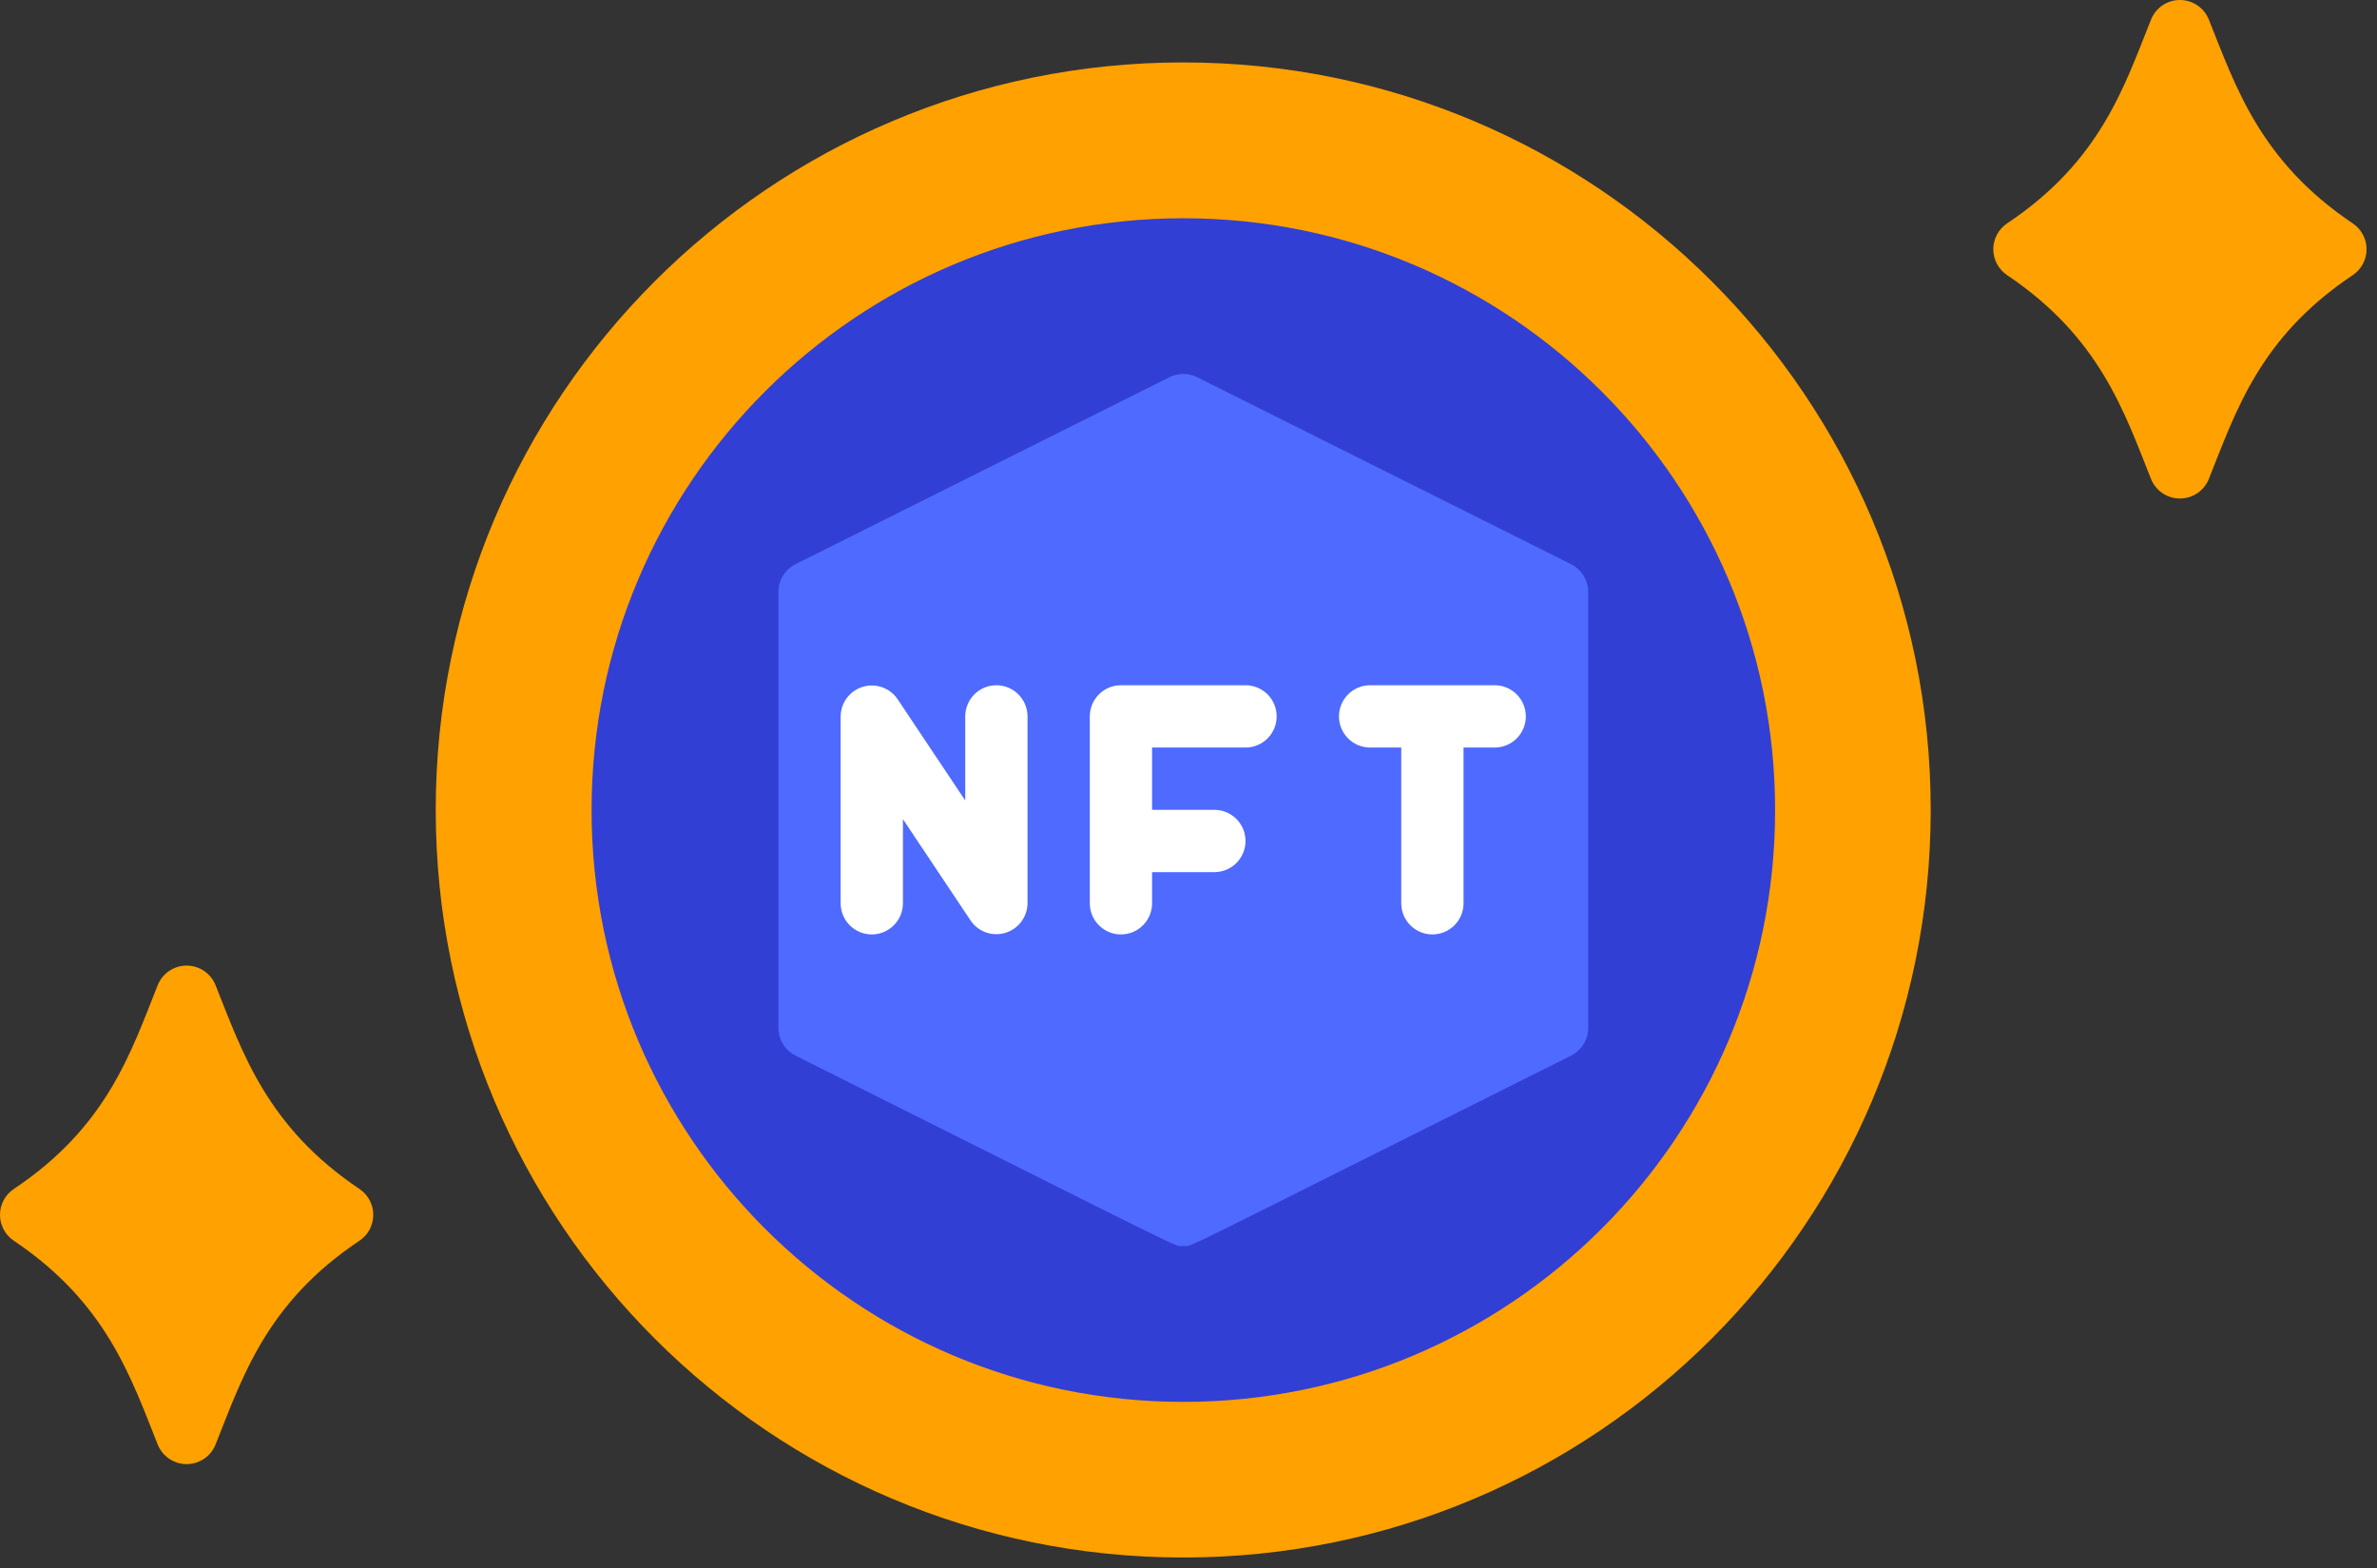
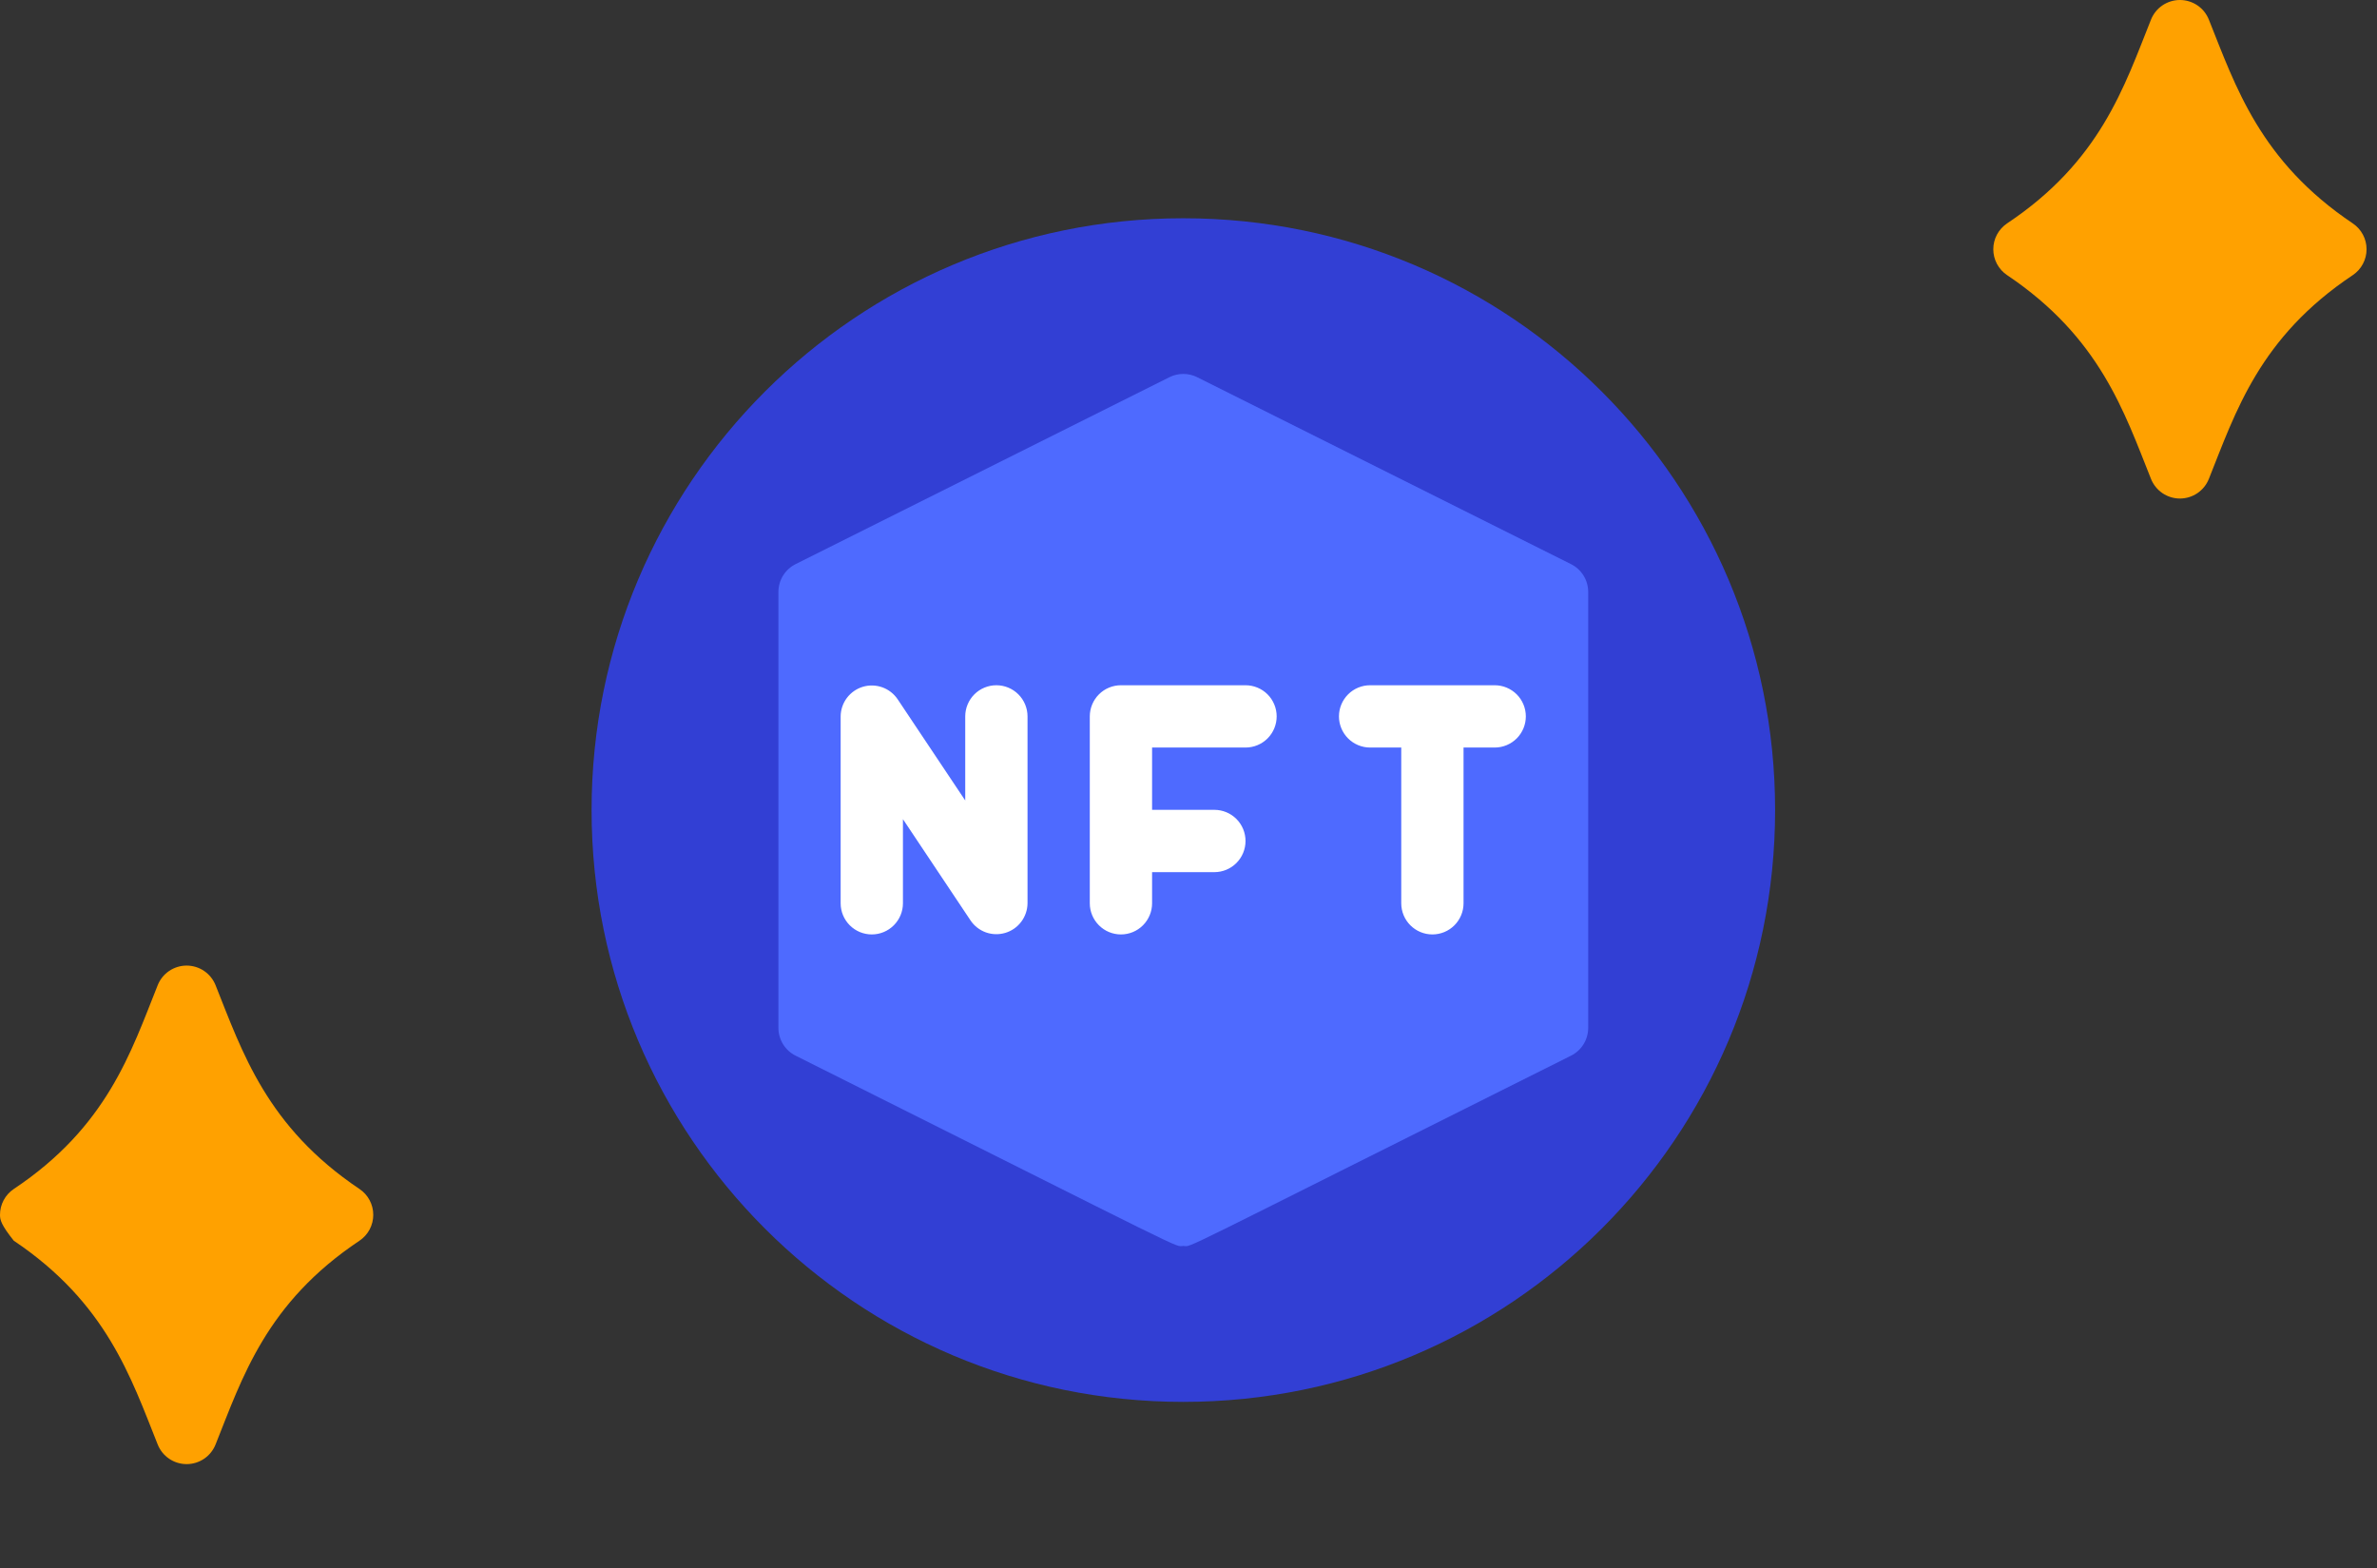
<svg xmlns="http://www.w3.org/2000/svg" width="97" height="64" viewBox="0 0 97 64" fill="none">
  <rect x="0" y="0" width="97" height="64" fill="#333333" stroke="none" />
-   <path d="M96.012 11.226C92.199 13.768 91.233 16.805 90.14 19.538C90.046 19.775 89.884 19.978 89.673 20.122C89.462 20.265 89.213 20.342 88.958 20.342C88.703 20.342 88.454 20.265 88.243 20.122C88.033 19.978 87.87 19.775 87.776 19.538C86.683 16.805 85.692 13.768 81.904 11.226C81.731 11.11 81.59 10.953 81.491 10.768C81.393 10.585 81.342 10.379 81.342 10.171C81.342 9.962 81.393 9.757 81.491 9.573C81.59 9.389 81.731 9.232 81.904 9.116C85.717 6.574 86.683 3.536 87.776 0.804C87.87 0.567 88.033 0.363 88.243 0.22C88.454 0.077 88.703 0 88.958 0C89.213 0 89.462 0.077 89.673 0.22C89.884 0.363 90.046 0.567 90.14 0.804C91.233 3.536 92.225 6.574 96.012 9.116C96.185 9.232 96.327 9.389 96.425 9.573C96.523 9.757 96.574 9.962 96.574 10.171C96.574 10.379 96.523 10.585 96.425 10.768C96.327 10.953 96.185 11.11 96.012 11.226ZM14.67 50.626C10.857 53.168 9.891 56.205 8.798 58.938C8.704 59.175 8.541 59.379 8.331 59.522C8.12 59.665 7.871 59.742 7.616 59.742C7.361 59.742 7.112 59.665 6.901 59.522C6.69 59.379 6.528 59.175 6.434 58.938C5.341 56.205 4.35 53.168 0.562 50.626C0.389 50.51 0.247 50.353 0.149 50.169C0.051 49.985 0 49.779 0 49.571C0 49.362 0.051 49.157 0.149 48.973C0.247 48.789 0.389 48.632 0.562 48.516C4.375 45.974 5.341 42.937 6.434 40.204C6.528 39.967 6.69 39.763 6.901 39.62C7.112 39.477 7.361 39.4 7.616 39.4C7.871 39.4 8.12 39.477 8.331 39.62C8.541 39.763 8.704 39.967 8.798 40.204C9.891 42.937 10.882 45.974 14.67 48.516C14.843 48.632 14.985 48.789 15.083 48.973C15.181 49.157 15.232 49.362 15.232 49.571C15.232 49.779 15.181 49.985 15.083 50.169C14.985 50.353 14.843 50.51 14.67 50.626Z" fill="#FFA100" />
-   <path d="M48.285 63.553C65.131 63.553 78.788 49.897 78.788 33.05C78.788 16.204 65.131 2.547 48.285 2.547C31.438 2.547 17.781 16.204 17.781 33.05C17.781 49.897 31.438 63.553 48.285 63.553Z" fill="#FFA100" />
+   <path d="M96.012 11.226C92.199 13.768 91.233 16.805 90.14 19.538C90.046 19.775 89.884 19.978 89.673 20.122C89.462 20.265 89.213 20.342 88.958 20.342C88.703 20.342 88.454 20.265 88.243 20.122C88.033 19.978 87.87 19.775 87.776 19.538C86.683 16.805 85.692 13.768 81.904 11.226C81.731 11.11 81.59 10.953 81.491 10.768C81.393 10.585 81.342 10.379 81.342 10.171C81.342 9.962 81.393 9.757 81.491 9.573C81.59 9.389 81.731 9.232 81.904 9.116C85.717 6.574 86.683 3.536 87.776 0.804C87.87 0.567 88.033 0.363 88.243 0.22C88.454 0.077 88.703 0 88.958 0C89.213 0 89.462 0.077 89.673 0.22C89.884 0.363 90.046 0.567 90.14 0.804C91.233 3.536 92.225 6.574 96.012 9.116C96.185 9.232 96.327 9.389 96.425 9.573C96.523 9.757 96.574 9.962 96.574 10.171C96.574 10.379 96.523 10.585 96.425 10.768C96.327 10.953 96.185 11.11 96.012 11.226ZM14.67 50.626C10.857 53.168 9.891 56.205 8.798 58.938C8.704 59.175 8.541 59.379 8.331 59.522C8.12 59.665 7.871 59.742 7.616 59.742C7.361 59.742 7.112 59.665 6.901 59.522C6.69 59.379 6.528 59.175 6.434 58.938C5.341 56.205 4.35 53.168 0.562 50.626C0.051 49.985 0 49.779 0 49.571C0 49.362 0.051 49.157 0.149 48.973C0.247 48.789 0.389 48.632 0.562 48.516C4.375 45.974 5.341 42.937 6.434 40.204C6.528 39.967 6.69 39.763 6.901 39.62C7.112 39.477 7.361 39.4 7.616 39.4C7.871 39.4 8.12 39.477 8.331 39.62C8.541 39.763 8.704 39.967 8.798 40.204C9.891 42.937 10.882 45.974 14.67 48.516C14.843 48.632 14.985 48.789 15.083 48.973C15.181 49.157 15.232 49.362 15.232 49.571C15.232 49.779 15.181 49.985 15.083 50.169C14.985 50.353 14.843 50.51 14.67 50.626Z" fill="#FFA100" />
  <path d="M48.289 57.203C61.626 57.203 72.438 46.392 72.438 33.055C72.438 19.718 61.626 8.906 48.289 8.906C34.952 8.906 24.141 19.718 24.141 33.055C24.141 46.392 34.952 57.203 48.289 57.203Z" fill="#323FD4" />
  <path d="M64.811 24.151V41.944C64.81 42.179 64.745 42.409 64.621 42.609C64.498 42.808 64.321 42.97 64.112 43.075C47.449 51.4 48.708 50.841 48.288 50.841C47.869 50.841 49.076 51.388 32.465 43.075C32.255 42.97 32.079 42.808 31.955 42.609C31.832 42.409 31.766 42.179 31.766 41.944V24.151C31.766 23.916 31.832 23.686 31.955 23.486C32.079 23.287 32.255 23.125 32.465 23.02L47.716 15.394C47.894 15.304 48.09 15.258 48.288 15.258C48.487 15.258 48.683 15.304 48.86 15.394L64.112 23.02C64.321 23.125 64.498 23.287 64.621 23.486C64.745 23.686 64.81 23.916 64.811 24.151Z" fill="#4E6AFF" />
  <path d="M40.66 27.961C40.322 27.961 39.999 28.095 39.761 28.333C39.523 28.572 39.389 28.895 39.389 29.232V32.663L36.631 28.533C36.479 28.308 36.26 28.137 36.004 28.045C35.748 27.954 35.47 27.946 35.21 28.024C34.95 28.103 34.722 28.262 34.559 28.479C34.396 28.697 34.307 28.96 34.305 29.232V36.858C34.305 37.195 34.439 37.518 34.677 37.756C34.915 37.995 35.239 38.129 35.576 38.129C35.913 38.129 36.236 37.995 36.474 37.756C36.713 37.518 36.847 37.195 36.847 36.858V33.426L39.605 37.557C39.756 37.782 39.976 37.953 40.231 38.045C40.487 38.136 40.765 38.143 41.025 38.065C41.285 37.987 41.514 37.828 41.676 37.61C41.839 37.393 41.928 37.129 41.931 36.858V29.232C41.931 28.895 41.797 28.572 41.558 28.333C41.32 28.095 40.997 27.961 40.66 27.961ZM50.827 27.961H45.743C45.406 27.961 45.083 28.095 44.845 28.333C44.606 28.572 44.472 28.895 44.472 29.232V36.858C44.472 37.195 44.606 37.518 44.845 37.756C45.083 37.995 45.406 38.129 45.743 38.129C46.081 38.129 46.404 37.995 46.642 37.756C46.88 37.518 47.014 37.195 47.014 36.858V35.587H49.556C49.893 35.587 50.217 35.453 50.455 35.215C50.693 34.976 50.827 34.653 50.827 34.316C50.827 33.979 50.693 33.655 50.455 33.417C50.217 33.179 49.893 33.045 49.556 33.045H47.014V30.503H50.827C51.164 30.503 51.488 30.369 51.726 30.131C51.964 29.892 52.098 29.569 52.098 29.232C52.098 28.895 51.964 28.572 51.726 28.333C51.488 28.095 51.164 27.961 50.827 27.961ZM60.995 27.961H55.911C55.574 27.961 55.251 28.095 55.013 28.333C54.774 28.572 54.64 28.895 54.64 29.232C54.64 29.569 54.774 29.892 55.013 30.131C55.251 30.369 55.574 30.503 55.911 30.503H57.182V36.858C57.182 37.195 57.316 37.518 57.554 37.756C57.793 37.995 58.116 38.129 58.453 38.129C58.79 38.129 59.114 37.995 59.352 37.756C59.59 37.518 59.724 37.195 59.724 36.858V30.503H60.995C61.332 30.503 61.655 30.369 61.894 30.131C62.132 29.892 62.266 29.569 62.266 29.232C62.266 28.895 62.132 28.572 61.894 28.333C61.655 28.095 61.332 27.961 60.995 27.961Z" fill="white" />
</svg>